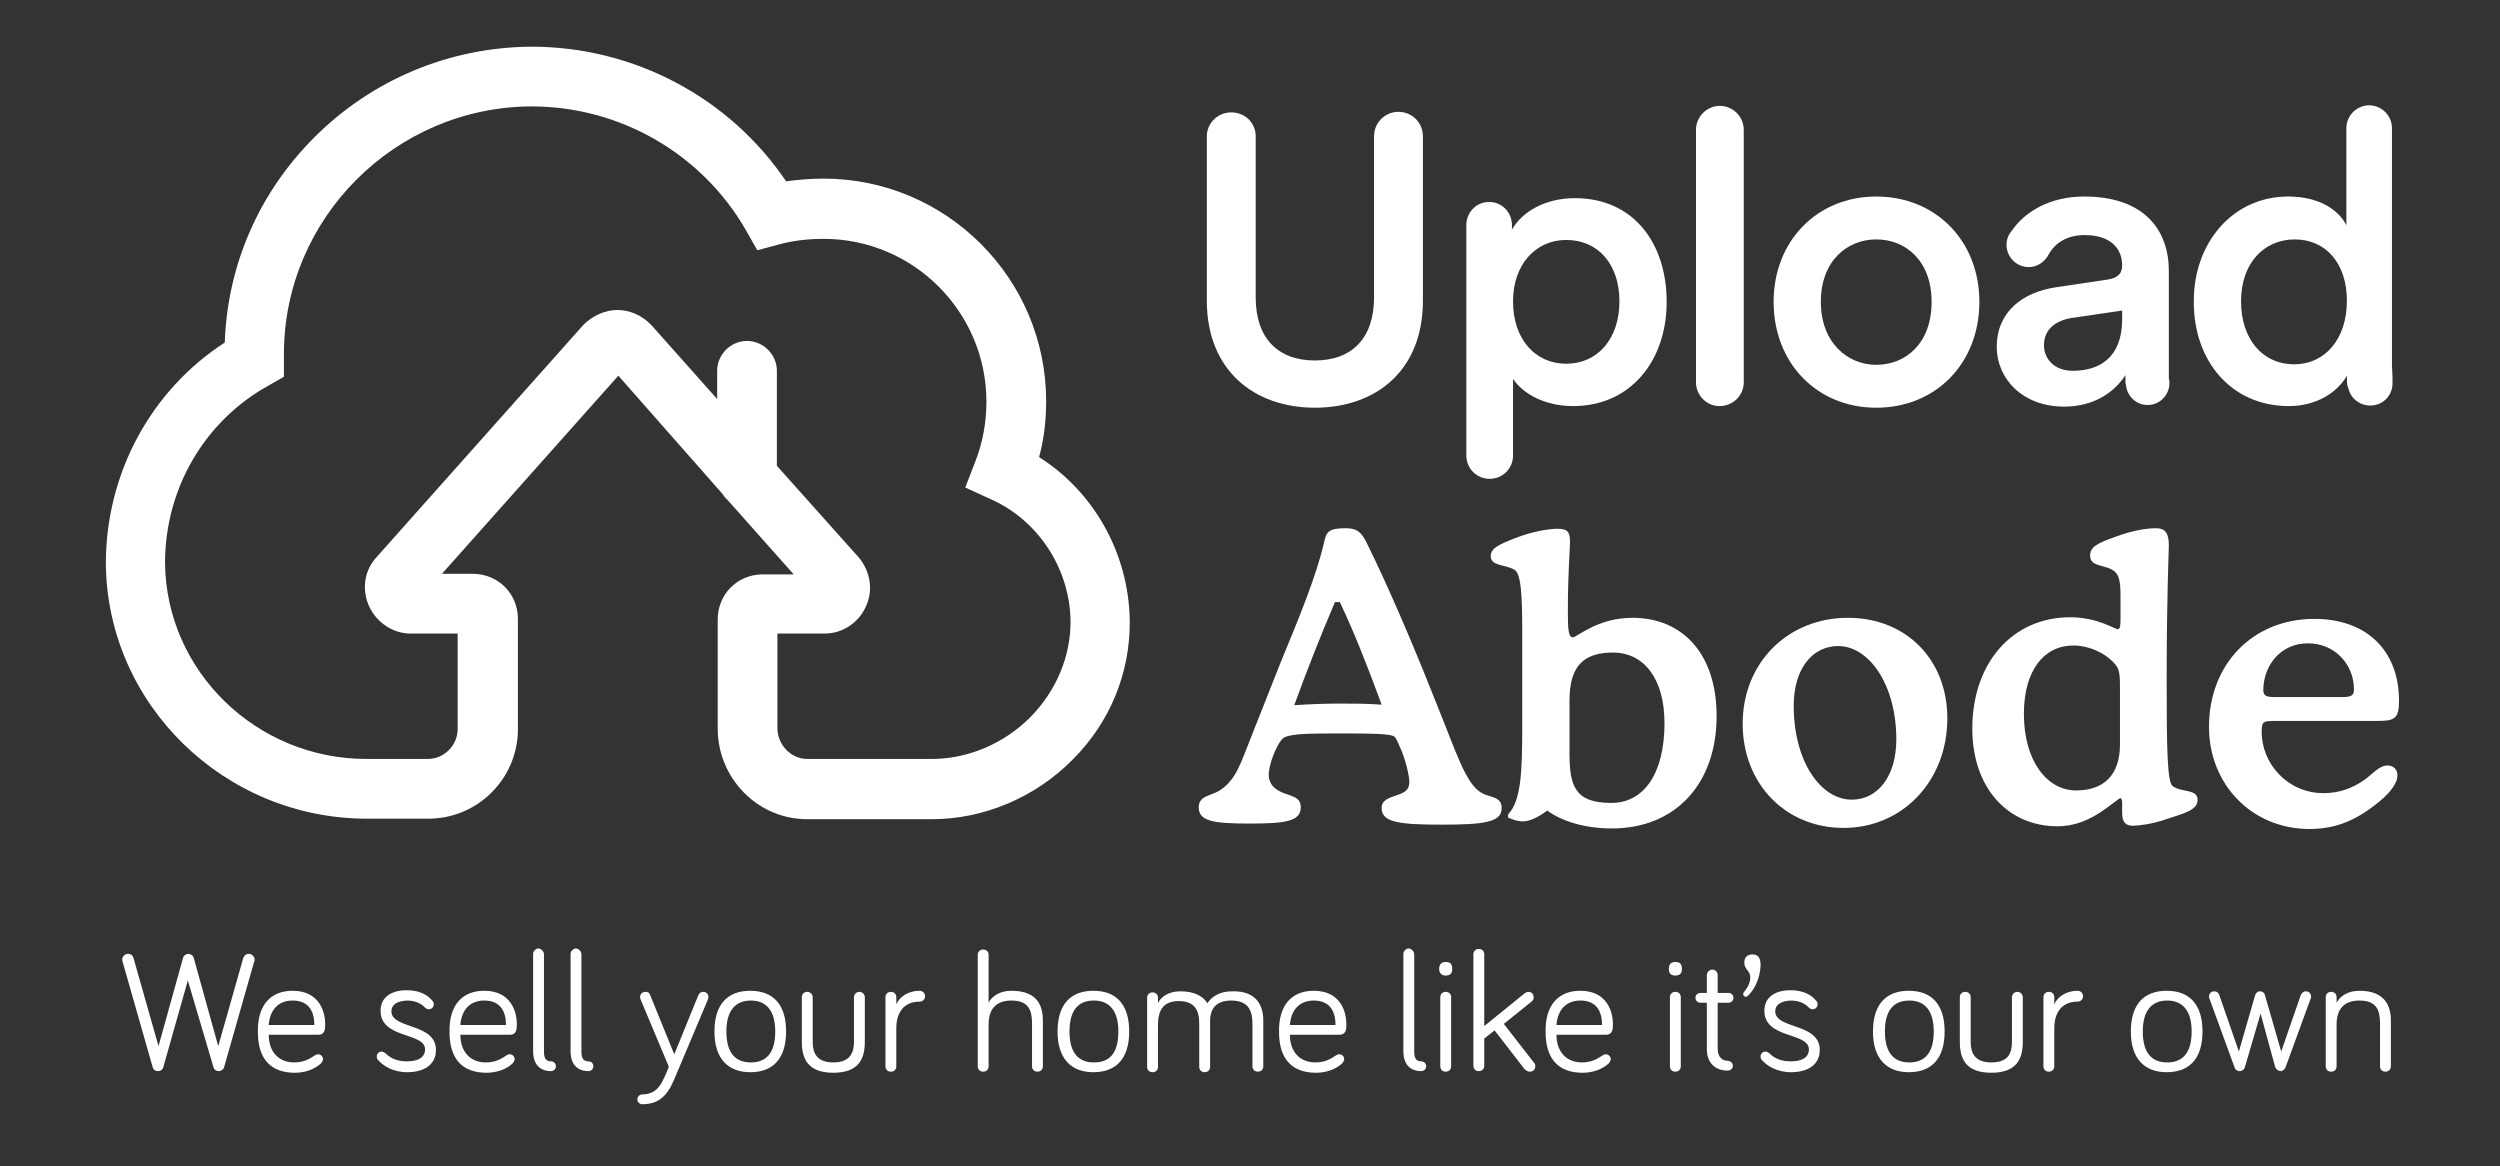
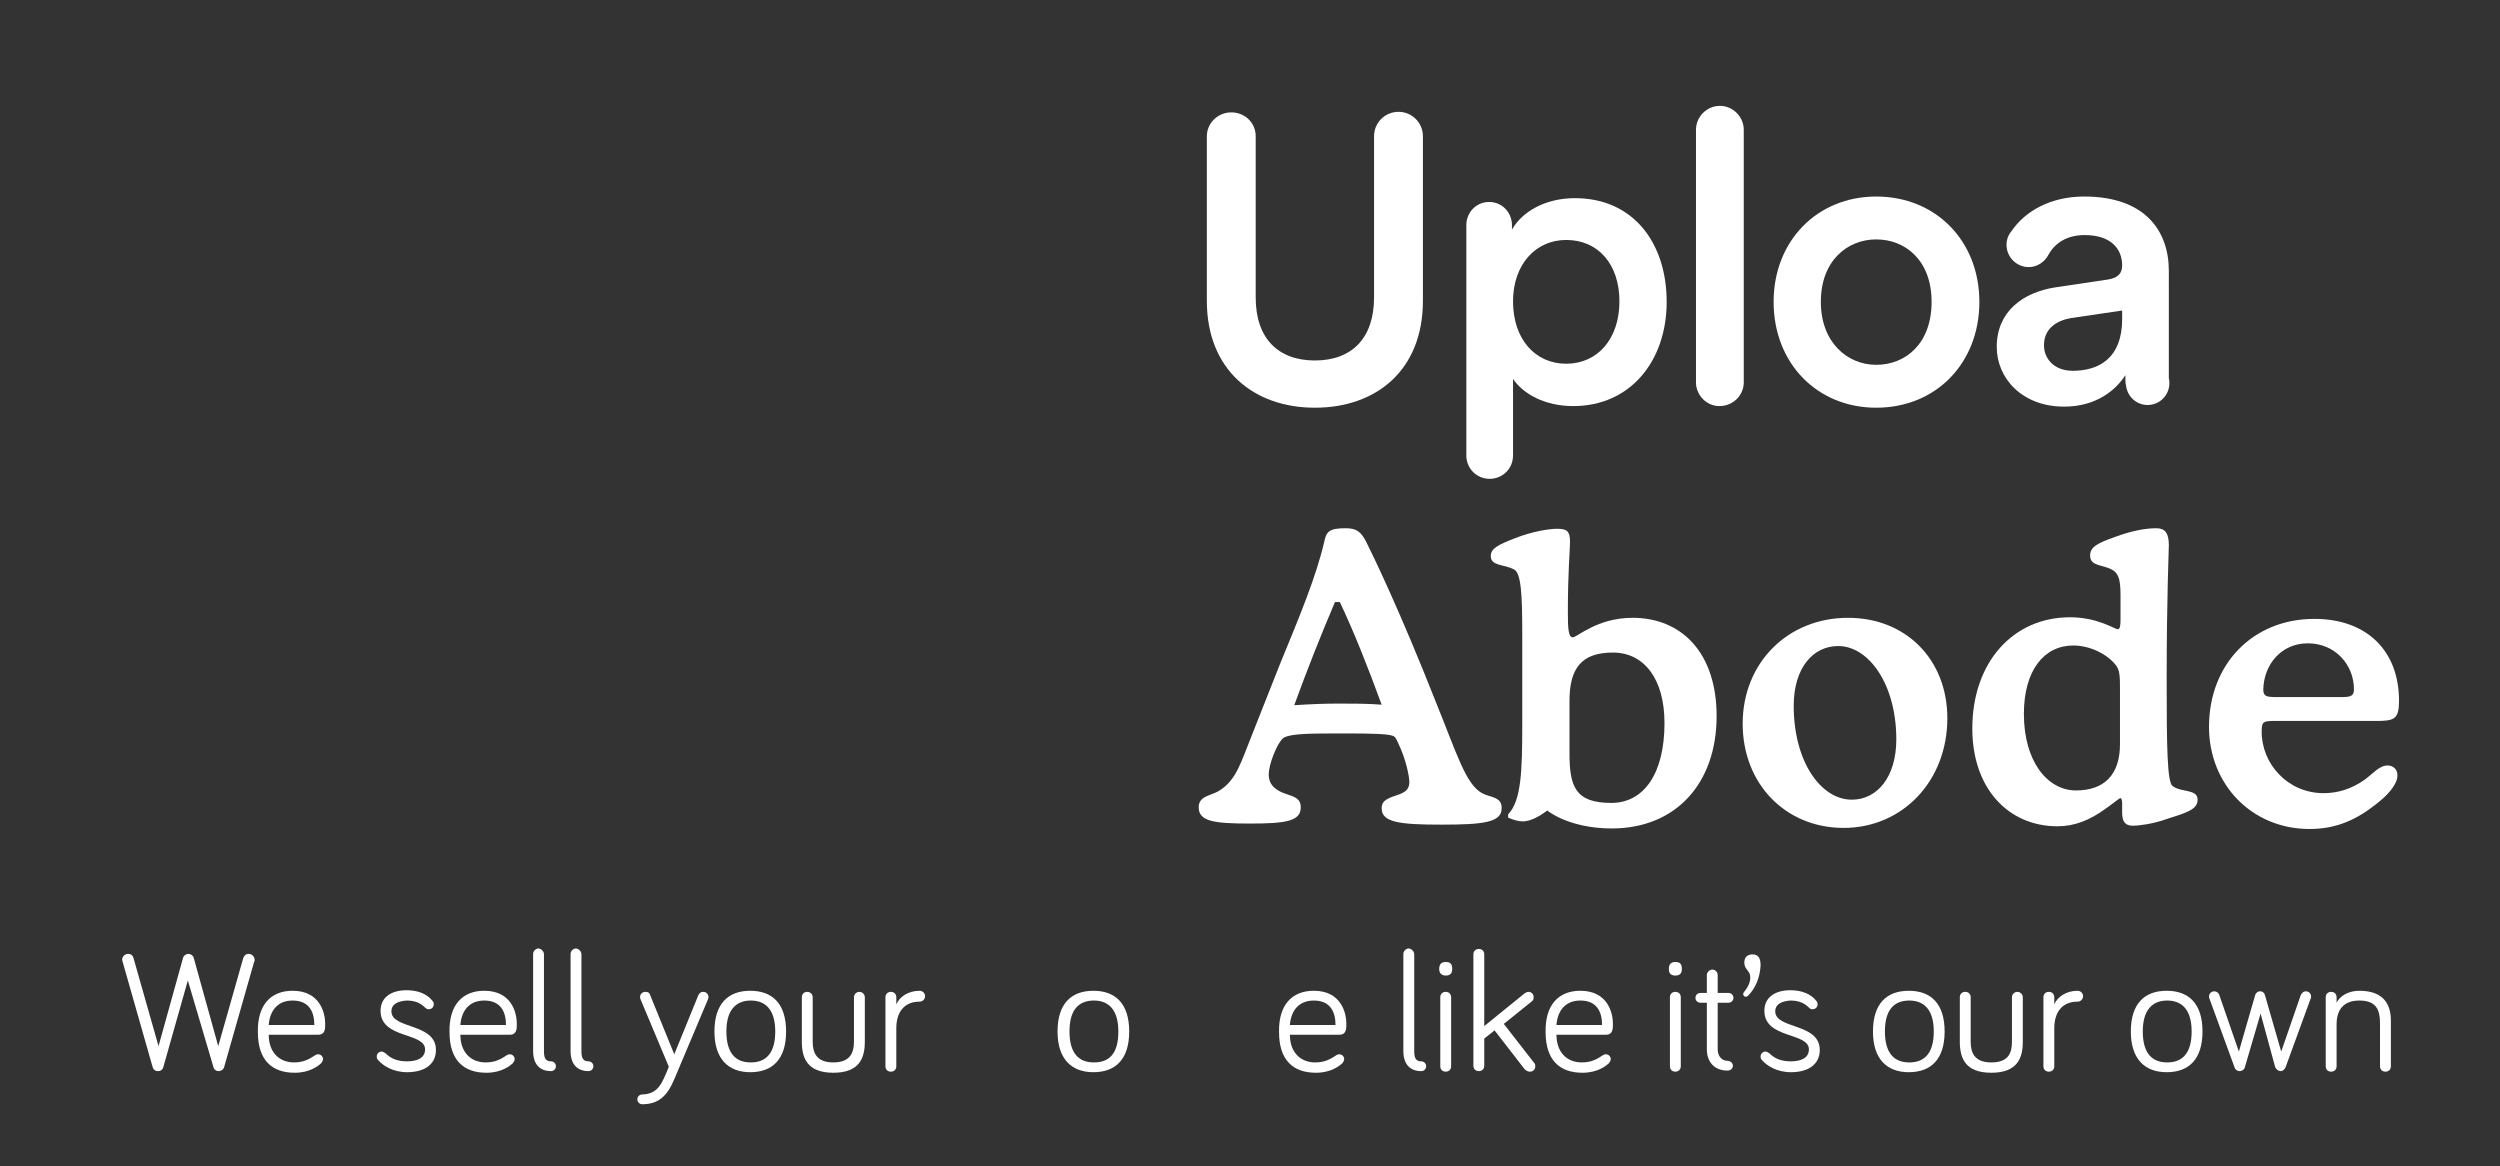
<svg xmlns="http://www.w3.org/2000/svg" version="1.1" id="Layer_1" x="0px" y="0px" viewBox="0 0 460.5 214.8" style="enable-background:new 0 0 460.5 214.8;" xml:space="preserve">
  <rect x="0" y="0" width="460.5" height="214.8" fill="#333333" stroke="none" />
  <style type="text/css">
	.st0{fill:#FFFFFF;}
</style>
  <g>
-     <path class="st0" d="M191.4,84.2c0.9-3.3,1.3-6.7,1.3-10.3c0-22.6-18.4-41-41-41c-2.3,0-4.7,0.2-6.9,0.5   C134.4,18,116.8,8.6,97.9,8.6c-15.2,0.1-29.4,6.1-40,16.7C47.7,35.5,41.9,48.8,41.4,63.1c-13.6,8.8-21.9,24.1-21.9,40.7   c0.2,25.9,21.8,47,48.1,47l11.3,0c9.1,0,16.5-7.4,16.5-16.5v-20.3c0-4.7-3.7-8.3-8.3-8.3h-5.7l32.5-36.5L133.1,91   c0.3,0.5,0.7,0.9,1.1,1.3l12,13.5h-5.7c-4.7,0-8.3,3.7-8.3,8.3v20.1c0,9.2,7.4,16.7,16.5,16.7h22.9c9.6,0,19.1-4,26-11   c6.9-6.9,10.6-16,10.5-25.6C207.9,101.9,201.5,90.6,191.4,84.2z M189.8,132.1c-4.9,4.9-11.5,7.7-18.2,7.7h-22.9   c-3,0-5.5-2.6-5.5-5.7v-17.4h8.7c3.3,0,6.3-2,7.6-5c1.4-3,0.8-6.5-1.3-9l-15.1-16.9V68.3c0-3-2.5-5.5-5.5-5.5c-3,0-5.5,2.5-5.5,5.5   v5.2l-12.1-13.6l-0.2-0.2c-1.7-1.7-3.9-2.6-6.1-2.6c-2.2,0-4.4,1-6.1,2.6l-0.1,0.1l-38.2,42.9c-2.2,2.4-2.7,5.9-1.3,9   c1.4,3,4.4,5,7.6,5h8.7v17.6c0,3-2.5,5.5-5.5,5.5l-11.3,0c-20.3,0-36.9-16.2-37.1-36.1c0-13.7,7.3-26.2,19.1-32.7l2.8-1.6v-4.2   c0-25,20.5-45.5,45.6-45.6c16.3,0,31.4,8.7,39.5,22.8l2.1,3.7l4.1-1.1c2.6-0.7,5.3-1,8.1-1c16.6,0,30,13.5,30,30   c0,3.9-0.7,7.5-2,10.9l-1.9,4.9l4.8,2.2c8.7,3.9,14.5,12.8,14.6,22.5C197.2,120.9,194.6,127.2,189.8,132.1z" />
    <g>
      <path class="st0" d="M273,146.1c-3-1.6-4.7-7.4-8.4-16.5c-6.9-17.5-11.8-27.5-13-29.9c-0.9-1.7-1.7-2.4-3.7-2.4    c-3.1,0-3.6,0.6-4,2.6c-1.5,6.4-4.5,13.6-8,22.1l-5.3,13.4c-2,4.9-2.8,8.3-6.1,10.3c-1.5,0.9-3.7,0.9-3.7,3c0,2.6,2.8,3,9.4,3    c6.6,0,9.4-0.4,9.4-3c0-2-1.8-2-3.6-2.8c-1.5-0.7-2.3-1.7-2.3-3.2c0-1.9,1.4-5.4,2.5-6.6c0.9-0.9,4.1-1,9.9-1c0.6,0,1.2,0,1.8,0    c4.8,0,7.7,0.1,8.5,0.4c0.6,0.1,0.8,0.6,1.2,1.5c1.4,2.9,2,6.1,2,7c0,1.2-0.5,1.8-1.8,2.3c-2,0.7-3.3,1-3.3,2.6c0,2.6,3.4,3,11,3    c7.7,0,11.1-0.4,11.1-3C276.7,146.7,274.4,146.9,273,146.1z M246.6,129.6c-2.5,0-5.2,0.1-8.2,0.3c2.4-6.6,4.9-12.9,7.5-19h0.9    c2.6,5.5,5.1,11.8,7.7,18.9C251.9,129.6,249.2,129.6,246.6,129.6z" />
      <path class="st0" d="M300.7,113.8c-6.5,0-10.2,3.6-11,3.6s-0.9-1.6-0.9-4.7c0-7.3,0.4-11.6,0.4-12.9c0-2-0.6-2.4-2.4-2.4    c-1.2,0-4.4,0.4-7.9,1.8c-2.8,1.1-4.3,1.8-4.3,3.2c0,1.9,2.4,1.5,4.3,2.5c1.3,0.7,1.5,4.6,1.5,12c0,2.4,0,5.3,0,8.5    c0,3,0,5.8,0,8.3c0,8.4-0.2,13.8-2.6,16.3v0.6c0.9,0.4,1.8,0.7,2.7,0.7c1.2,0,2.8-0.7,4.5-2c2.7,2,7,3.3,11.9,3.3    c11.7,0,19.3-8.2,19.3-20.7C316.2,120.4,309.9,113.8,300.7,113.8z M296.8,147.9c-6.7,0-7.7-3.1-7.7-9.2v-9.6c0-6.1,2.3-8.9,8-8.9    c5.7,0,9.5,4.8,9.5,13C306.6,142.5,302.8,147.9,296.8,147.9z" />
      <path class="st0" d="M340.4,113.8c-11.1,0-19.4,8.3-19.4,19.5c0,11.1,7.9,19.2,18.6,19.2c10.8,0,19.1-8.6,19.1-20.2    C358.7,121.5,351.1,113.8,340.4,113.8z M341.1,147.3c-5.7,0-10.7-7-10.7-17.3c0-6.9,3.5-11,8.2-11c5.6,0,10.7,7,10.7,17.2    C349.3,143.1,345.8,147.3,341.1,147.3z" />
      <path class="st0" d="M400.2,144.8c-1-0.7-1.1-7.1-1.1-19.6c0-15.3,0.4-23.6,0.4-24.8c0-2.2-0.7-3.1-2.3-3.1    c-1.8,0-4.4,0.4-7.6,1.6c-3.1,1.1-4.6,1.8-4.6,3.4c0,1.7,1.5,1.7,3.3,2.3c1.9,0.7,2.3,1.8,2.3,5.1v4.4c0,1.2-0.1,1.8-0.5,1.8    c-0.6,0-3.7-2.2-8.8-2.2c-10.5,0-18,8.3-18,20.5c0,11,6.6,18,15.7,18c3.1,0,5.9-1.1,8.8-3.2c1.7-1.2,2.6-2,2.8-2    c0.1,0,0.3,0.3,0.3,0.9v1.8c0,1.7,0.6,2.4,2,2.4c0.9,0,3.6-0.3,6.1-1.2c3.8-1.2,5.8-1.8,5.8-3.6    C404.8,145.3,401.8,146,400.2,144.8z M390.5,137.1c0,5.6-2.9,8.5-8.1,8.5c-5.3,0-9.6-5.4-9.6-14.1c0-8,3.7-12.6,9.1-12.6    c3.2,0,6.4,1.7,7.9,3.7c0.7,0.9,0.7,2.3,0.7,4.4V137.1z" />
      <path class="st0" d="M439.8,141c-1.5,0-2.6,1.4-4.2,2.6c-2.4,1.7-4.9,2.5-7.6,2.5c-6.6,0-11.4-5.4-11.4-11.3c0-2,0.3-2,2.8-2    c0.1,0,0.3,0,0.5,0h17.8c3.3,0,4.2-0.3,4.2-3.7c0-9.3-6-15.1-15.6-15.1c-11.3,0-19.4,8.3-19.4,19.9c0,10.6,7.9,18.8,18.5,18.8    c5,0,8.8-1.7,12.8-5c2.3-1.8,3.4-3.7,3.4-4.7C441.7,141.8,440.9,141,439.8,141z M425.1,118.5c5,0,8.5,3.9,8.5,8.5    c0,1.2-0.6,1.4-2.3,1.4h-12.1c-1.8,0-2.3-0.2-2.3-1.4C417,122.4,420.2,118.5,425.1,118.5z" />
      <path class="st0" d="M270.1,83.9c0,2.4,1.9,4.3,4.3,4.3c2.4,0,4.3-1.9,4.3-4.3c0,0,0,0,0,0V69.8c1.9,2.8,5.9,5,11.1,5    c10.5,0,17.2-8.3,17.2-19.2c0-10.8-6.1-19.1-16.9-19.1c-5.6,0-9.8,2.6-11.6,5.8v-0.7c0,0,0,0,0-0.1c0,0,0,0,0-0.1v-0.1h0    c-0.1-2.3-1.9-4.1-4.2-4.1c-2.3,0-4.1,1.8-4.2,4.1h0v0.1c0,0,0,0,0,0c0,0,0,0,0,0L270.1,83.9C270.1,83.9,270.1,83.9,270.1,83.9z     M288.5,44.2c5.9,0,9.8,4.5,9.8,11.3c0,7-4.1,11.5-9.8,11.5c-5.7,0-9.8-4.5-9.8-11.5C278.7,48.8,282.8,44.2,288.5,44.2z" />
      <path class="st0" d="M242.2,75.1c11.2,0,19.9-6.8,19.9-19.7V25.1h0c0-2.5-2-4.5-4.5-4.5s-4.5,2-4.5,4.5h0v0c0,0,0,0,0,0    c0,0,0,0,0,0v29.7c0,7.5-4.1,11.6-10.9,11.6c-6.8,0-10.9-4.1-10.9-11.6V25.1c0,0,0,0,0,0c0,0,0,0,0,0v0h0c0-2.5-2-4.4-4.5-4.4    c-2.5,0-4.5,2-4.5,4.4h0v30.3C222.3,68.2,231,75.1,242.2,75.1z" />
      <path class="st0" d="M321.2,70.6V24h0c0,0,0-0.1,0-0.1c0-2.4-2-4.4-4.4-4.4c-2.4,0-4.4,2-4.4,4.4c0,0,0,0.1,0,0.1h0v46.6h0    c0.1,2.3,2,4.2,4.3,4.2C319.2,74.8,321.1,72.9,321.2,70.6L321.2,70.6z" />
      <path class="st0" d="M345.6,36.2c-10.9,0-18.9,8.2-18.9,19.4c0,11.3,8,19.5,18.9,19.5c11,0,19-8.2,19-19.5    C364.6,44.4,356.6,36.2,345.6,36.2z M345.6,67.2c-5.3,0-10.2-4.1-10.2-11.6c0-7.6,4.9-11.5,10.2-11.5c5.4,0,10.2,3.9,10.2,11.5    C355.8,63.3,351,67.2,345.6,67.2z" />
      <path class="st0" d="M388.2,51.5l-9.4,1.4c-6.2,0.9-11,4.5-11,11c0,5.8,4.7,11,12.4,11c5.9,0,9.5-3,11.3-5.8c0,0.3,0,0.6,0,0.9    c0,0.3,0,0.6,0.1,0.9c0.2,2.1,1.9,3.7,4,3.7c2.2,0,4-1.8,4-4c0-0.2,0-0.6-0.1-0.9c0-0.5,0-1.1,0-1.8V49.9    c0-7.3-4.3-13.7-15.6-13.7c-6.2,0-10.9,2.7-13.4,6.4c-0.6,0.7-0.9,1.6-0.9,2.5c0,2.2,1.8,4.1,4.1,4.1c1.6,0,3-1,3.7-2.4    c1.2-2.1,3.4-3.5,6.6-3.5c4.8,0,6.9,2.5,6.9,5.6C390.9,50.2,390.3,51.2,388.2,51.5z M390.9,58.8c0,7.1-4.2,9.5-9.1,9.5    c-3.5,0-5.3-2.3-5.3-4.7c0-3,2.2-4.5,4.9-5l9.5-1.4V58.8z" />
-       <path class="st0" d="M421.6,74.8c5.2,0,9-2.6,10.7-5.6c0,0.2,0,0.5,0,0.7c0,0.8,0.1,1.3,0.3,1.7c0.4,1.8,2.1,3.1,4,3.1    c2.3,0,4.1-1.8,4.1-4.1c0-0.2,0-0.5,0-0.8c0-0.1,0-0.1,0-0.2c0-0.8-0.1-1.6-0.1-2.4V23.8c0,0,0,0,0-0.1c0,0,0,0,0-0.1v0h0    c0-2.3-1.9-4.2-4.2-4.2c-2.3,0-4.2,1.9-4.2,4.2h0v0.1c0,0,0,0,0,0s0,0,0,0v17.8c-1.1-2.3-4.4-5.3-10.7-5.3    c-10.3,0-17.4,8.6-17.4,19.2C404,66.6,411.1,74.8,421.6,74.8z M422.7,44.1c5.7,0,9.6,4.4,9.6,11.3c0,7-4,11.7-9.7,11.7    c-5.9,0-9.8-4.7-9.8-11.6C412.8,48.5,417,44.1,422.7,44.1z" />
    </g>
    <g>
      <path class="st0" d="M34.6,180.6l-4.5,15.9c-0.1,0.5-0.5,0.8-1,0.8c-0.5,0-0.9-0.3-1-0.8l-5.5-19.3c0-0.1-0.1-0.3-0.1-0.4    c0-0.6,0.5-1.1,1.1-1.1c0.6,0,0.9,0.4,1,0.8l4.6,16.2l4.5-16.2c0.1-0.5,0.6-0.8,1-0.8s0.9,0.3,1,0.8l4.5,16.2l4.6-16.2    c0.1-0.3,0.4-0.8,1-0.8s1.1,0.5,1.1,1.1c0,0.1,0,0.3-0.1,0.4l-5.5,19.3c-0.1,0.5-0.6,0.8-1,0.8c-0.5,0-0.9-0.3-1-0.8L34.6,180.6z" />
      <path class="st0" d="M53.9,182.5c5,0,6,4,6,6.1c0,0.9,0,2-1.3,2h-9.1c0,3.1,1.8,5.1,4.7,5.1c1.8,0,2.9-0.7,3.8-1.3    c0.2-0.1,0.3-0.2,0.6-0.2c0.5,0,0.9,0.4,0.9,0.9c0,0.3-0.2,0.5-0.3,0.7c-0.5,0.5-2.1,1.8-4.9,1.8c-4.2,0-6.8-2.3-6.8-7.5    C47.4,185.2,49.8,182.5,53.9,182.5z M53.9,184.3c-2.7,0-4.2,1.8-4.4,4.5h8.4C57.9,186.6,57.1,184.3,53.9,184.3z" />
      <path class="st0" d="M72.1,186.3c0,3.3,8.2,2.1,8.2,7.1c0,2.8-2.3,4.1-5.3,4.1c-2.6,0-4.5-1.2-5.4-2.3c-0.2-0.2-0.2-0.4-0.2-0.6    c0-0.5,0.4-0.9,0.9-0.9c0.2,0,0.4,0.1,0.7,0.3c1,1,2.2,1.5,4,1.5c1.8,0,3.3-0.6,3.3-2.2c0-3.2-8.2-1.9-8.2-7.1    c0-2.6,2.1-3.8,4.8-3.8c2.1,0,3.8,0.7,4.8,2c0.1,0.1,0.2,0.3,0.2,0.6c0,0.5-0.4,0.9-0.9,0.9c-0.2,0-0.4,0-0.7-0.3    c-0.8-0.8-1.8-1.3-3.4-1.3C73.4,184.4,72.1,184.9,72.1,186.3z" />
      <path class="st0" d="M89.2,182.5c5,0,6,4,6,6.1c0,0.9,0,2-1.3,2h-9.1c0,3.1,1.8,5.1,4.7,5.1c1.8,0,2.9-0.7,3.8-1.3    c0.2-0.1,0.3-0.2,0.6-0.2c0.5,0,0.9,0.4,0.9,0.9c0,0.3-0.2,0.5-0.3,0.7c-0.5,0.5-2.1,1.8-4.9,1.8c-4.2,0-6.8-2.3-6.8-7.5    C82.7,185.2,85.1,182.5,89.2,182.5z M89.2,184.3c-2.7,0-4.2,1.8-4.4,4.5h8.4C93.2,186.6,92.4,184.3,89.2,184.3z" />
      <path class="st0" d="M100.2,175.8v17.9c0,1.3,0.4,1.8,1.3,1.8c0.5,0,0.9,0.4,0.9,0.9s-0.4,0.9-0.9,0.9c-2.1,0-3.3-1.3-3.3-3.7    v-17.9c0-0.5,0.5-1,1-1C99.8,174.8,100.2,175.3,100.2,175.8z" />
      <path class="st0" d="M107.1,175.8v17.9c0,1.3,0.4,1.8,1.3,1.8c0.5,0,0.9,0.4,0.9,0.9s-0.4,0.9-0.9,0.9c-2.1,0-3.3-1.3-3.3-3.7    v-17.9c0-0.5,0.5-1,1-1C106.7,174.8,107.1,175.3,107.1,175.8z" />
      <path class="st0" d="M123.2,196.5l-5.2-12.4c0-0.1-0.1-0.2-0.1-0.4c0-0.6,0.4-1,1-1c0.6,0,0.8,0.3,0.9,0.7l4.4,10.8l4.4-10.8    c0.1-0.3,0.4-0.7,0.9-0.7c0.6,0,1,0.4,1,1c0,0.2-0.1,0.3-0.1,0.4l-6.2,14.7c-1.3,3.1-2.9,4.6-5.9,4.6c-0.5,0-0.9-0.4-0.9-0.9    c0-0.5,0.4-0.9,0.9-0.9C121.2,201.5,121.9,199.7,123.2,196.5z" />
      <path class="st0" d="M144.8,190c0,5.1-2.5,7.5-6.6,7.5c-4,0-6.6-2.4-6.6-7.5c0-5.1,2.5-7.5,6.6-7.5    C142.3,182.5,144.8,184.9,144.8,190z M142.8,190c0-3.9-1.7-5.7-4.5-5.7s-4.5,1.8-4.5,5.7c0,4,1.7,5.7,4.5,5.7S142.8,194,142.8,190    z" />
      <path class="st0" d="M149.7,183.7v8.2c0,2,0.7,3.8,3.8,3.8s3.8-1.8,3.8-3.8v-8.2c0-0.6,0.5-1,1-1c0.5,0,1,0.4,1,1v8.2    c0,3-1,5.7-5.8,5.7c-4.8,0-5.8-2.7-5.8-5.7v-8.2c0-0.6,0.4-1,1-1C149.2,182.7,149.7,183.1,149.7,183.7z" />
      <path class="st0" d="M165.1,185c0.6-1.4,2.2-2.5,4.3-2.5c0.5,0,1,0.4,1,1c0,0.5-0.4,1-1,1c-2.9,0-4.3,2-4.3,4.9v7c0,0.6-0.4,1-1,1    c-0.6,0-1-0.4-1-1v-12.7c0-0.6,0.4-1,1-1c0.6,0,1,0.4,1,1V185z" />
-       <path class="st0" d="M192.1,188v8.4c0,0.6-0.4,1-1,1s-1-0.4-1-1v-7.9c0-2.5-0.7-4.2-3.8-4.2c-3.1,0-4.2,1.9-4.2,4.4v7.7    c0,0.6-0.4,1-1,1c-0.6,0-1-0.4-1-1v-20.5c0-0.6,0.4-1,1-1c0.6,0,1,0.4,1,1v8.8c0.6-1.2,2.1-2.2,4.2-2.2    C191.2,182.5,192.1,185.4,192.1,188z" />
      <path class="st0" d="M208,190c0,5.1-2.5,7.5-6.6,7.5c-4,0-6.6-2.4-6.6-7.5c0-5.1,2.5-7.5,6.6-7.5C205.5,182.5,208,184.9,208,190z     M206,190c0-3.9-1.7-5.7-4.5-5.7c-2.9,0-4.5,1.8-4.5,5.7c0,4,1.7,5.7,4.5,5.7C204.4,195.7,206,194,206,190z" />
-       <path class="st0" d="M232.7,188v8.4c0,0.6-0.4,1-1,1s-1-0.4-1-1v-7.9c0-2.5-0.9-4.2-3.9-4.2c-2.7,0-3.9,1.4-3.9,3.8v8.4    c0,0.6-0.4,1-1,1c-0.6,0-1-0.4-1-1v-7.9c0-2.5-0.8-4.2-3.8-4.2c-2.9,0-3.8,1.8-3.8,4.4v7.7c0,0.6-0.4,1-1,1c-0.6,0-1-0.4-1-1    v-12.7c0-0.6,0.4-1,1-1c0.6,0,1,0.4,1,1v1c0.5-1.2,2-2.2,4.1-2.2c2.6,0,4.2,0.9,5,2.2c0.8-1.2,2.2-2.2,4.6-2.2    C231.6,182.5,232.7,185.4,232.7,188z" />
      <path class="st0" d="M242,182.5c5,0,6,4,6,6.1c0,0.9,0,2-1.3,2h-9.1c0,3.1,1.8,5.1,4.7,5.1c1.8,0,2.9-0.7,3.8-1.3    c0.2-0.1,0.3-0.2,0.6-0.2c0.5,0,0.9,0.4,0.9,0.9c0,0.3-0.2,0.5-0.3,0.7c-0.5,0.5-2.1,1.8-4.9,1.8c-4.2,0-6.8-2.3-6.8-7.5    C235.5,185.2,237.9,182.5,242,182.5z M242,184.3c-2.7,0-4.2,1.8-4.4,4.5h8.4C246,186.6,245.2,184.3,242,184.3z" />
      <path class="st0" d="M260.5,175.8v17.9c0,1.3,0.4,1.8,1.3,1.8c0.5,0,0.9,0.4,0.9,0.9s-0.4,0.9-0.9,0.9c-2.1,0-3.3-1.3-3.3-3.7    v-17.9c0-0.5,0.5-1,1-1C260.1,174.8,260.5,175.3,260.5,175.8z" />
      <path class="st0" d="M265.1,178.5c0-0.9,0.4-1.3,1.2-1.3c0.8,0,1.2,0.3,1.2,1.3c0,0.8-0.4,1.2-1.2,1.2    C265.6,179.7,265.1,179.3,265.1,178.5z M267.3,196.4c0,0.6-0.4,1-1,1c-0.6,0-1-0.4-1-1v-12.7c0-0.6,0.4-1,1-1c0.6,0,1,0.4,1,1    V196.4z" />
      <path class="st0" d="M280.8,196.9l-5.5-7.1l-1.9,1.5v5c0,0.6-0.4,1-1,1c-0.6,0-1-0.4-1-1v-20.5c0-0.6,0.4-1,1-1c0.6,0,1,0.4,1,1    V189l7.4-6c0.3-0.2,0.5-0.3,0.7-0.3c0.6,0,1,0.4,1,1c0,0.3-0.1,0.6-0.4,0.8l-5.1,4.1l5.6,7.2c0.2,0.2,0.2,0.4,0.2,0.6    c0,0.6-0.4,1-1,1C281.4,197.4,281.1,197.2,280.8,196.9z" />
      <path class="st0" d="M291.1,182.5c5,0,6,4,6,6.1c0,0.9,0,2-1.3,2h-9.1c0,3.1,1.8,5.1,4.7,5.1c1.8,0,2.9-0.7,3.8-1.3    c0.2-0.1,0.3-0.2,0.6-0.2c0.5,0,0.9,0.4,0.9,0.9c0,0.3-0.2,0.5-0.3,0.7c-0.5,0.5-2.1,1.8-4.9,1.8c-4.2,0-6.8-2.3-6.8-7.5    C284.6,185.2,287,182.5,291.1,182.5z M291.1,184.3c-2.7,0-4.2,1.8-4.4,4.5h8.4C295.1,186.6,294.3,184.3,291.1,184.3z" />
      <path class="st0" d="M307.4,178.5c0-0.9,0.4-1.3,1.2-1.3c0.8,0,1.2,0.3,1.2,1.3c0,0.8-0.4,1.2-1.2,1.2    C307.8,179.7,307.4,179.3,307.4,178.5z M309.6,196.4c0,0.6-0.4,1-1,1c-0.6,0-1-0.4-1-1v-12.7c0-0.6,0.4-1,1-1c0.6,0,1,0.4,1,1    V196.4z" />
      <path class="st0" d="M314.4,179.6c0-0.5,0.5-1,1-1c0.6,0,1,0.5,1,1v3.3h2c0.5,0,0.9,0.4,0.9,0.9s-0.4,0.9-0.9,0.9h-2v8.6    c0,1.3,0.8,2.1,1.8,2.1c0.5,0,1,0.4,1,0.9s-0.4,0.9-1,0.9c-2.5,0-3.8-1.7-3.8-3.9v-8.6h-1.2c-0.5,0-0.9-0.4-0.9-0.9    s0.4-0.9,0.9-0.9h1.2V179.6z" />
      <path class="st0" d="M322,183.4c-0.1,0.1-0.2,0.2-0.4,0.2c-0.3,0-0.5-0.2-0.5-0.5c0-0.1,0-0.2,0.1-0.3c0.8-1,1.2-1.8,1.2-2.8    c0-1.2-1.1-1.4-1.1-2.7c0-1,0.6-1.5,1.5-1.5c1,0,1.5,0.6,1.5,2C324.2,180,323.4,182,322,183.4z" />
      <path class="st0" d="M327,186.3c0,3.3,8.2,2.1,8.2,7.1c0,2.8-2.3,4.1-5.3,4.1c-2.6,0-4.5-1.2-5.4-2.3c-0.2-0.2-0.2-0.4-0.2-0.6    c0-0.5,0.4-0.9,0.9-0.9c0.2,0,0.4,0.1,0.7,0.3c1,1,2.2,1.5,4,1.5c1.8,0,3.3-0.6,3.3-2.2c0-3.2-8.2-1.9-8.2-7.1    c0-2.6,2.1-3.8,4.8-3.8c2.1,0,3.8,0.7,4.8,2c0.1,0.1,0.2,0.3,0.2,0.6c0,0.5-0.4,0.9-0.9,0.9c-0.2,0-0.4,0-0.7-0.3    c-0.8-0.8-1.8-1.3-3.4-1.3C328.3,184.4,327,184.9,327,186.3z" />
      <path class="st0" d="M358.2,190c0,5.1-2.5,7.5-6.6,7.5c-4,0-6.6-2.4-6.6-7.5c0-5.1,2.5-7.5,6.6-7.5    C355.7,182.5,358.2,184.9,358.2,190z M356.2,190c0-3.9-1.7-5.7-4.5-5.7c-2.9,0-4.5,1.8-4.5,5.7c0,4,1.7,5.7,4.5,5.7    C354.5,195.7,356.2,194,356.2,190z" />
      <path class="st0" d="M363,183.7v8.2c0,2,0.7,3.8,3.8,3.8c3.2,0,3.8-1.8,3.8-3.8v-8.2c0-0.6,0.5-1,1-1c0.5,0,1,0.4,1,1v8.2    c0,3-1,5.7-5.8,5.7c-4.8,0-5.8-2.7-5.8-5.7v-8.2c0-0.6,0.4-1,1-1C362.6,182.7,363,183.1,363,183.7z" />
      <path class="st0" d="M378.4,185c0.6-1.4,2.2-2.5,4.3-2.5c0.5,0,1,0.4,1,1c0,0.5-0.4,1-1,1c-2.9,0-4.3,2-4.3,4.9v7c0,0.6-0.4,1-1,1    c-0.6,0-1-0.4-1-1v-12.7c0-0.6,0.4-1,1-1c0.6,0,1,0.4,1,1V185z" />
      <path class="st0" d="M405.7,190c0,5.1-2.5,7.5-6.6,7.5c-4,0-6.6-2.4-6.6-7.5c0-5.1,2.5-7.5,6.6-7.5    C403.2,182.5,405.7,184.9,405.7,190z M403.7,190c0-3.9-1.7-5.7-4.5-5.7s-4.5,1.8-4.5,5.7c0,4,1.7,5.7,4.5,5.7S403.7,194,403.7,190    z" />
      <path class="st0" d="M416.4,186.7l-2.9,9.9c-0.1,0.4-0.5,0.7-1,0.7c-0.4,0-0.8-0.3-0.9-0.7l-4.6-12.6c-0.1-0.2-0.1-0.3-0.1-0.4    c0-0.6,0.4-1,1-1c0.4,0,0.8,0.3,0.9,0.7l3.6,10.4l3-10.4c0.1-0.3,0.4-0.7,0.9-0.7c0.5,0,0.8,0.3,0.9,0.7l3,10.4l3.6-10.4    c0.2-0.4,0.5-0.7,0.9-0.7c0.6,0,1,0.4,1,1c0,0.1,0,0.3-0.1,0.4l-4.6,12.6c-0.2,0.4-0.5,0.7-0.9,0.7c-0.4,0-0.8-0.3-1-0.7    L416.4,186.7z" />
      <path class="st0" d="M440.4,188v8.4c0,0.6-0.4,1-1,1c-0.6,0-1-0.4-1-1v-7.9c0-2.5-0.7-4.2-3.8-4.2c-3.1,0-4.2,1.9-4.2,4.4v7.7    c0,0.6-0.4,1-1,1c-0.6,0-1-0.4-1-1v-12.7c0-0.6,0.4-1,1-1c0.6,0,1,0.4,1,1v1c0.6-1.2,2.1-2.2,4.2-2.2    C439.4,182.5,440.4,185.4,440.4,188z" />
    </g>
  </g>
</svg>